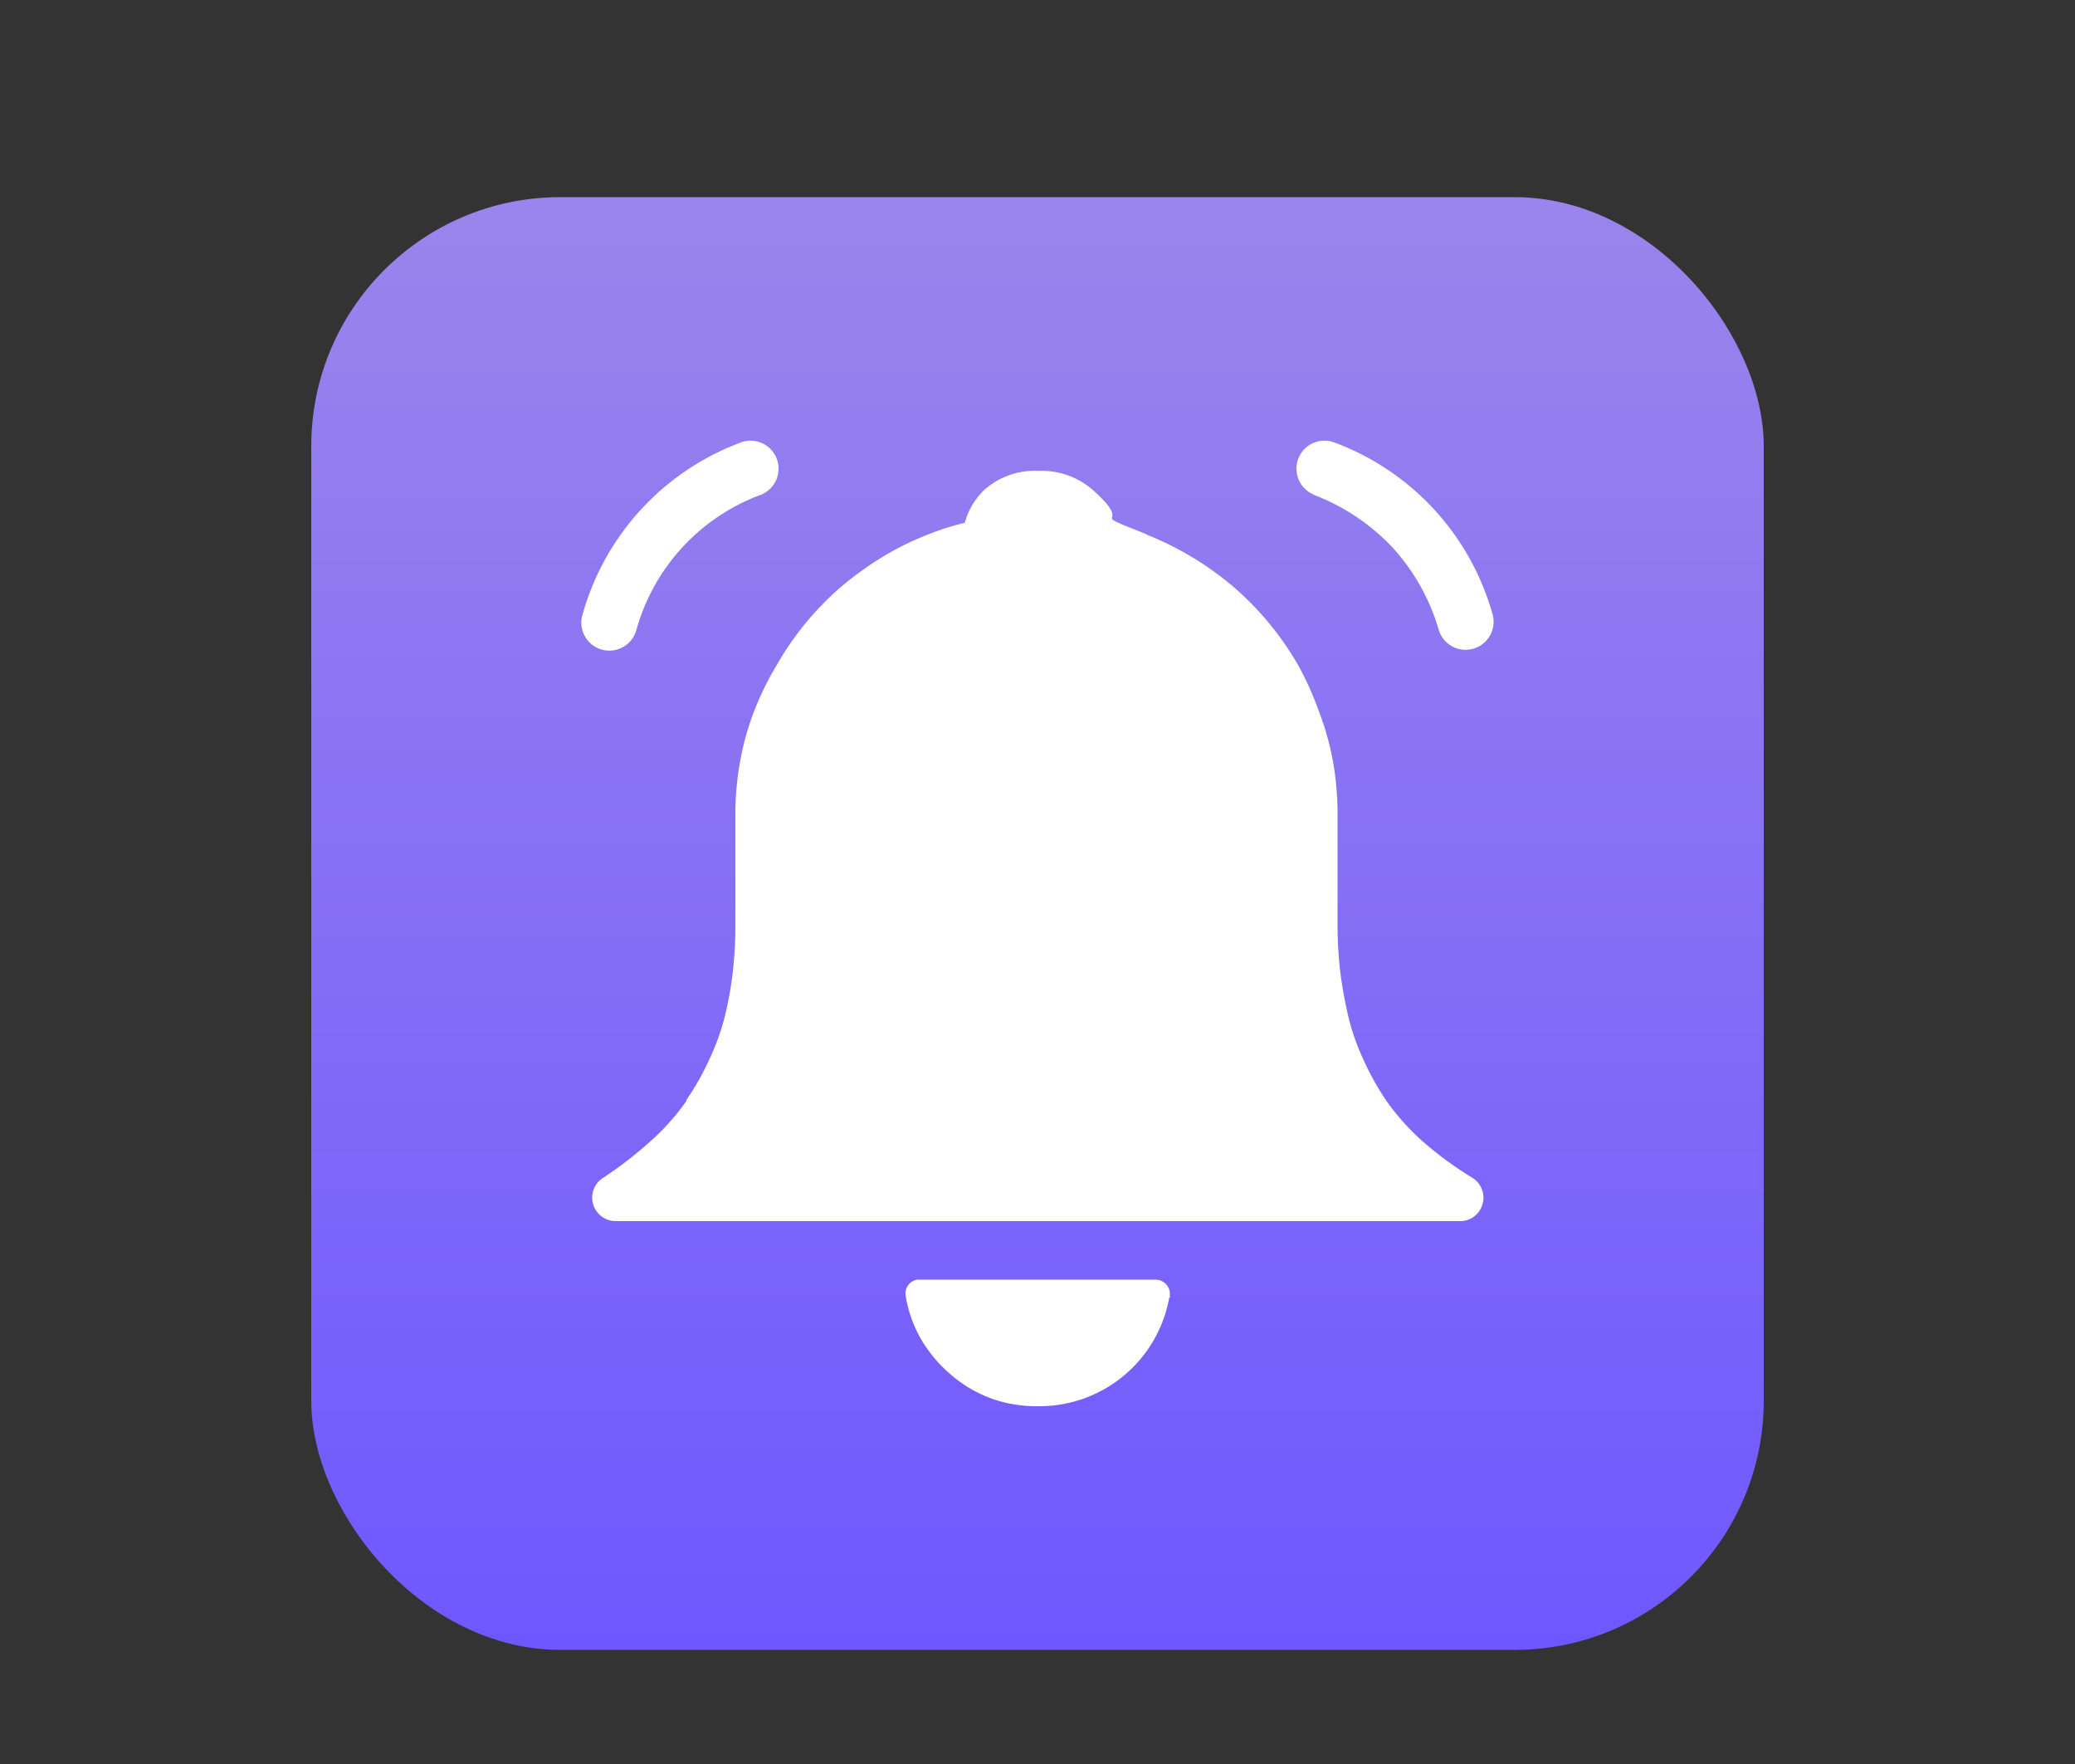
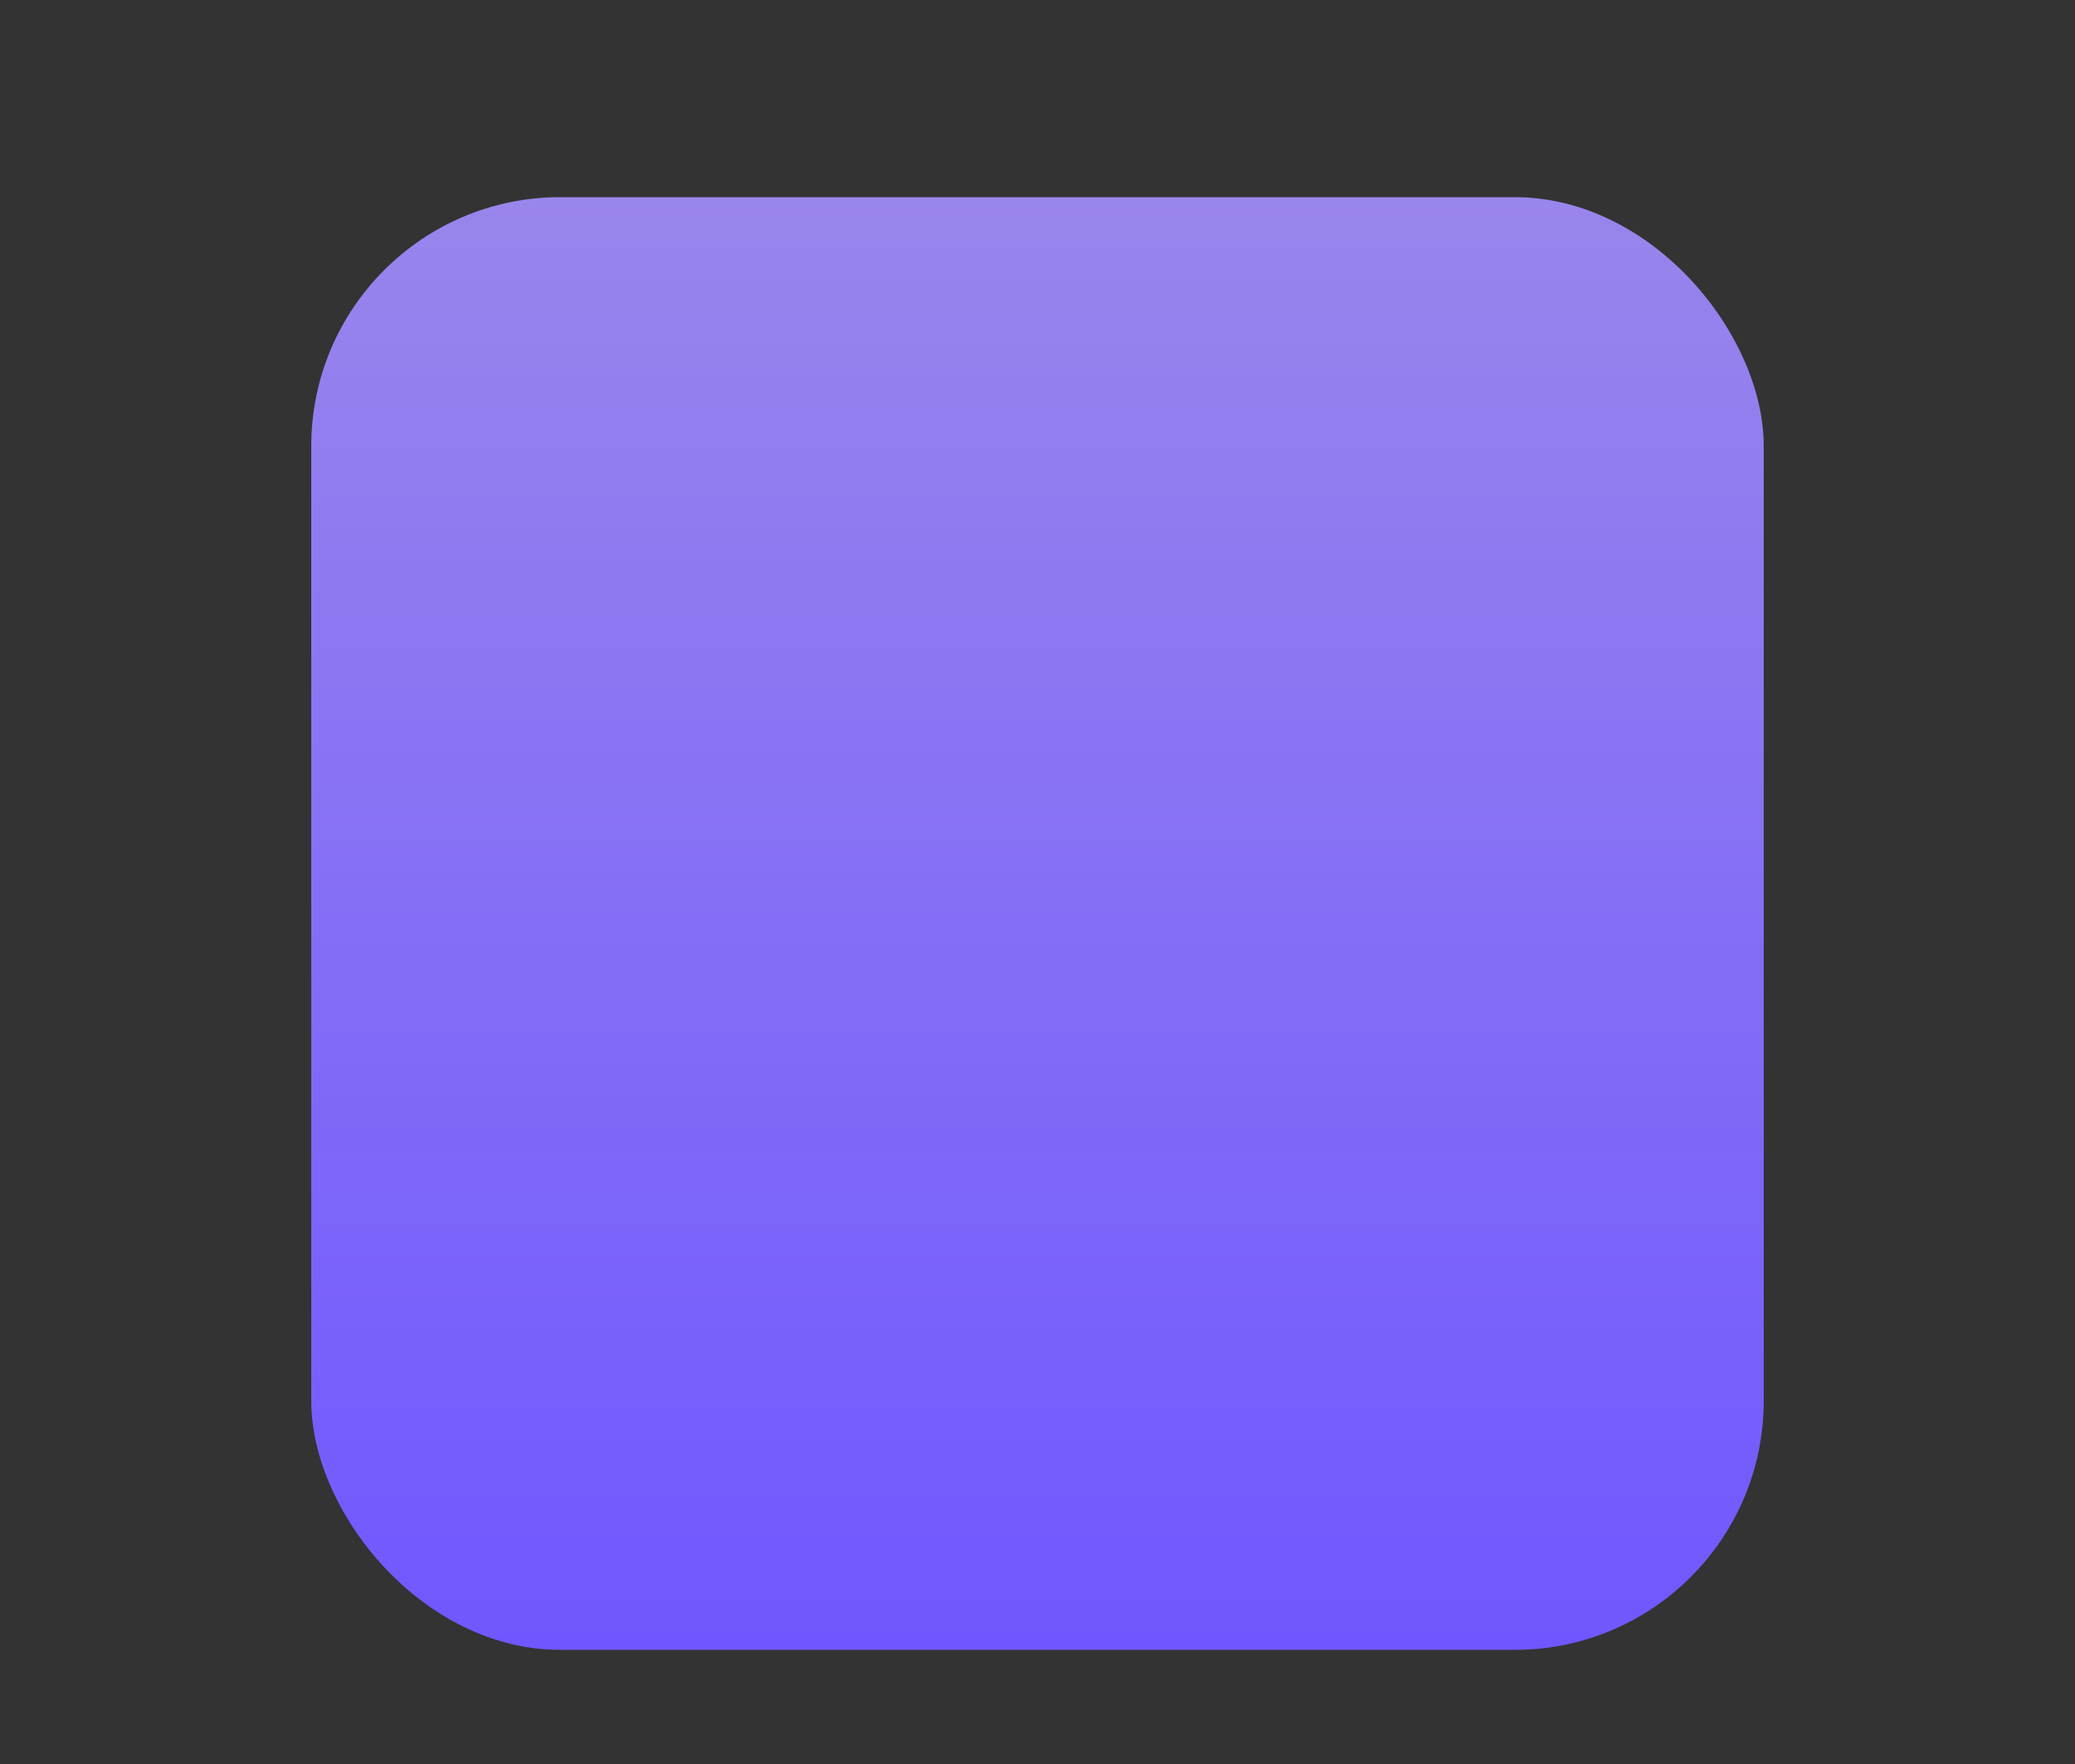
<svg xmlns="http://www.w3.org/2000/svg" id="Layer_1" data-name="Layer 1" viewBox="0 0 100 85">
  <rect x="0" y="0" width="100" height="85" fill="#333333" stroke="none" />
  <defs>
    <style>.cls-1{fill:url(#linear-gradient);}.cls-2{fill:#fff;}</style>
    <linearGradient id="linear-gradient" x1="50" y1="79.5" x2="50" y2="9.5" gradientUnits="userSpaceOnUse">
      <stop offset="0" stop-color="#6f57ff" />
      <stop offset="1" stop-color="#9a85ec" />
    </linearGradient>
  </defs>
  <rect class="cls-1" x="15" y="9.5" width="70" height="70" rx="12" ry="12" />
-   <path class="cls-2" d="M56.35,62.52A6.36,6.36,0,0,1,50,67.76a6.47,6.47,0,0,1-2.22-.37,6.27,6.27,0,0,1-1.94-1.14,6.61,6.61,0,0,1-1.44-1.7,6.14,6.14,0,0,1-.75-2.09.68.68,0,0,1,.55-.8H55.69a.69.69,0,0,1,.69.69l0,.18ZM35.67,21.33a1.35,1.35,0,0,1,1,2.51,9.73,9.73,0,0,0-6,6.51,1.35,1.35,0,1,1-2.58-.79,12.4,12.4,0,0,1,7.59-8.23Zm27.66,2.51a1.35,1.35,0,0,1,1-2.51,12.4,12.4,0,0,1,7.59,8.23,1.35,1.35,0,0,1-2.58.8,10.06,10.06,0,0,0-2.25-4,10.19,10.19,0,0,0-3.76-2.51Zm-8.08,1.92a14.32,14.32,0,0,1,2.22,1.1l.09.05a15.65,15.65,0,0,1,1.9,1.38,14.58,14.58,0,0,1,3.1,3.76,15,15,0,0,1,1,2.22h0a13.6,13.6,0,0,1,.68,2.42,14.5,14.5,0,0,1,.22,2.56V42c0,.88,0,1.75,0,2.6h0a19.89,19.89,0,0,0,.14,2.31,21.42,21.42,0,0,0,.41,2.2h0a11.43,11.43,0,0,0,.72,2,12.8,12.8,0,0,0,1.13,2h0a11.51,11.51,0,0,0,1.65,1.84A17.39,17.39,0,0,0,71,56.78a1.13,1.13,0,0,1,.3,1.56,1.1,1.1,0,0,1-.93.5H29.67a1.13,1.13,0,0,1-.58-2.1,19.45,19.45,0,0,0,2.35-1.83,11.16,11.16,0,0,0,1.64-1.86.1.1,0,0,1,0-.05,12.48,12.48,0,0,0,1.08-1.9,11.38,11.38,0,0,0,.74-2s0,0,0,0a17.47,17.47,0,0,0,.4-2.13,19.58,19.58,0,0,0,.14-2.33V39.25a13.77,13.77,0,0,1,.23-2.56,13.13,13.13,0,0,1,.68-2.44A14.71,14.71,0,0,1,37.46,32a14.38,14.38,0,0,1,3.13-3.77,16.07,16.07,0,0,1,2-1.43,14.13,14.13,0,0,1,2.25-1.09,12.82,12.82,0,0,1,1.66-.52,3.35,3.35,0,0,1,1-1.64,3.67,3.67,0,0,1,2.57-.86,3.74,3.74,0,0,1,2.55.88c2.27,2-.56.91,2.63,2.17Z" />
</svg>